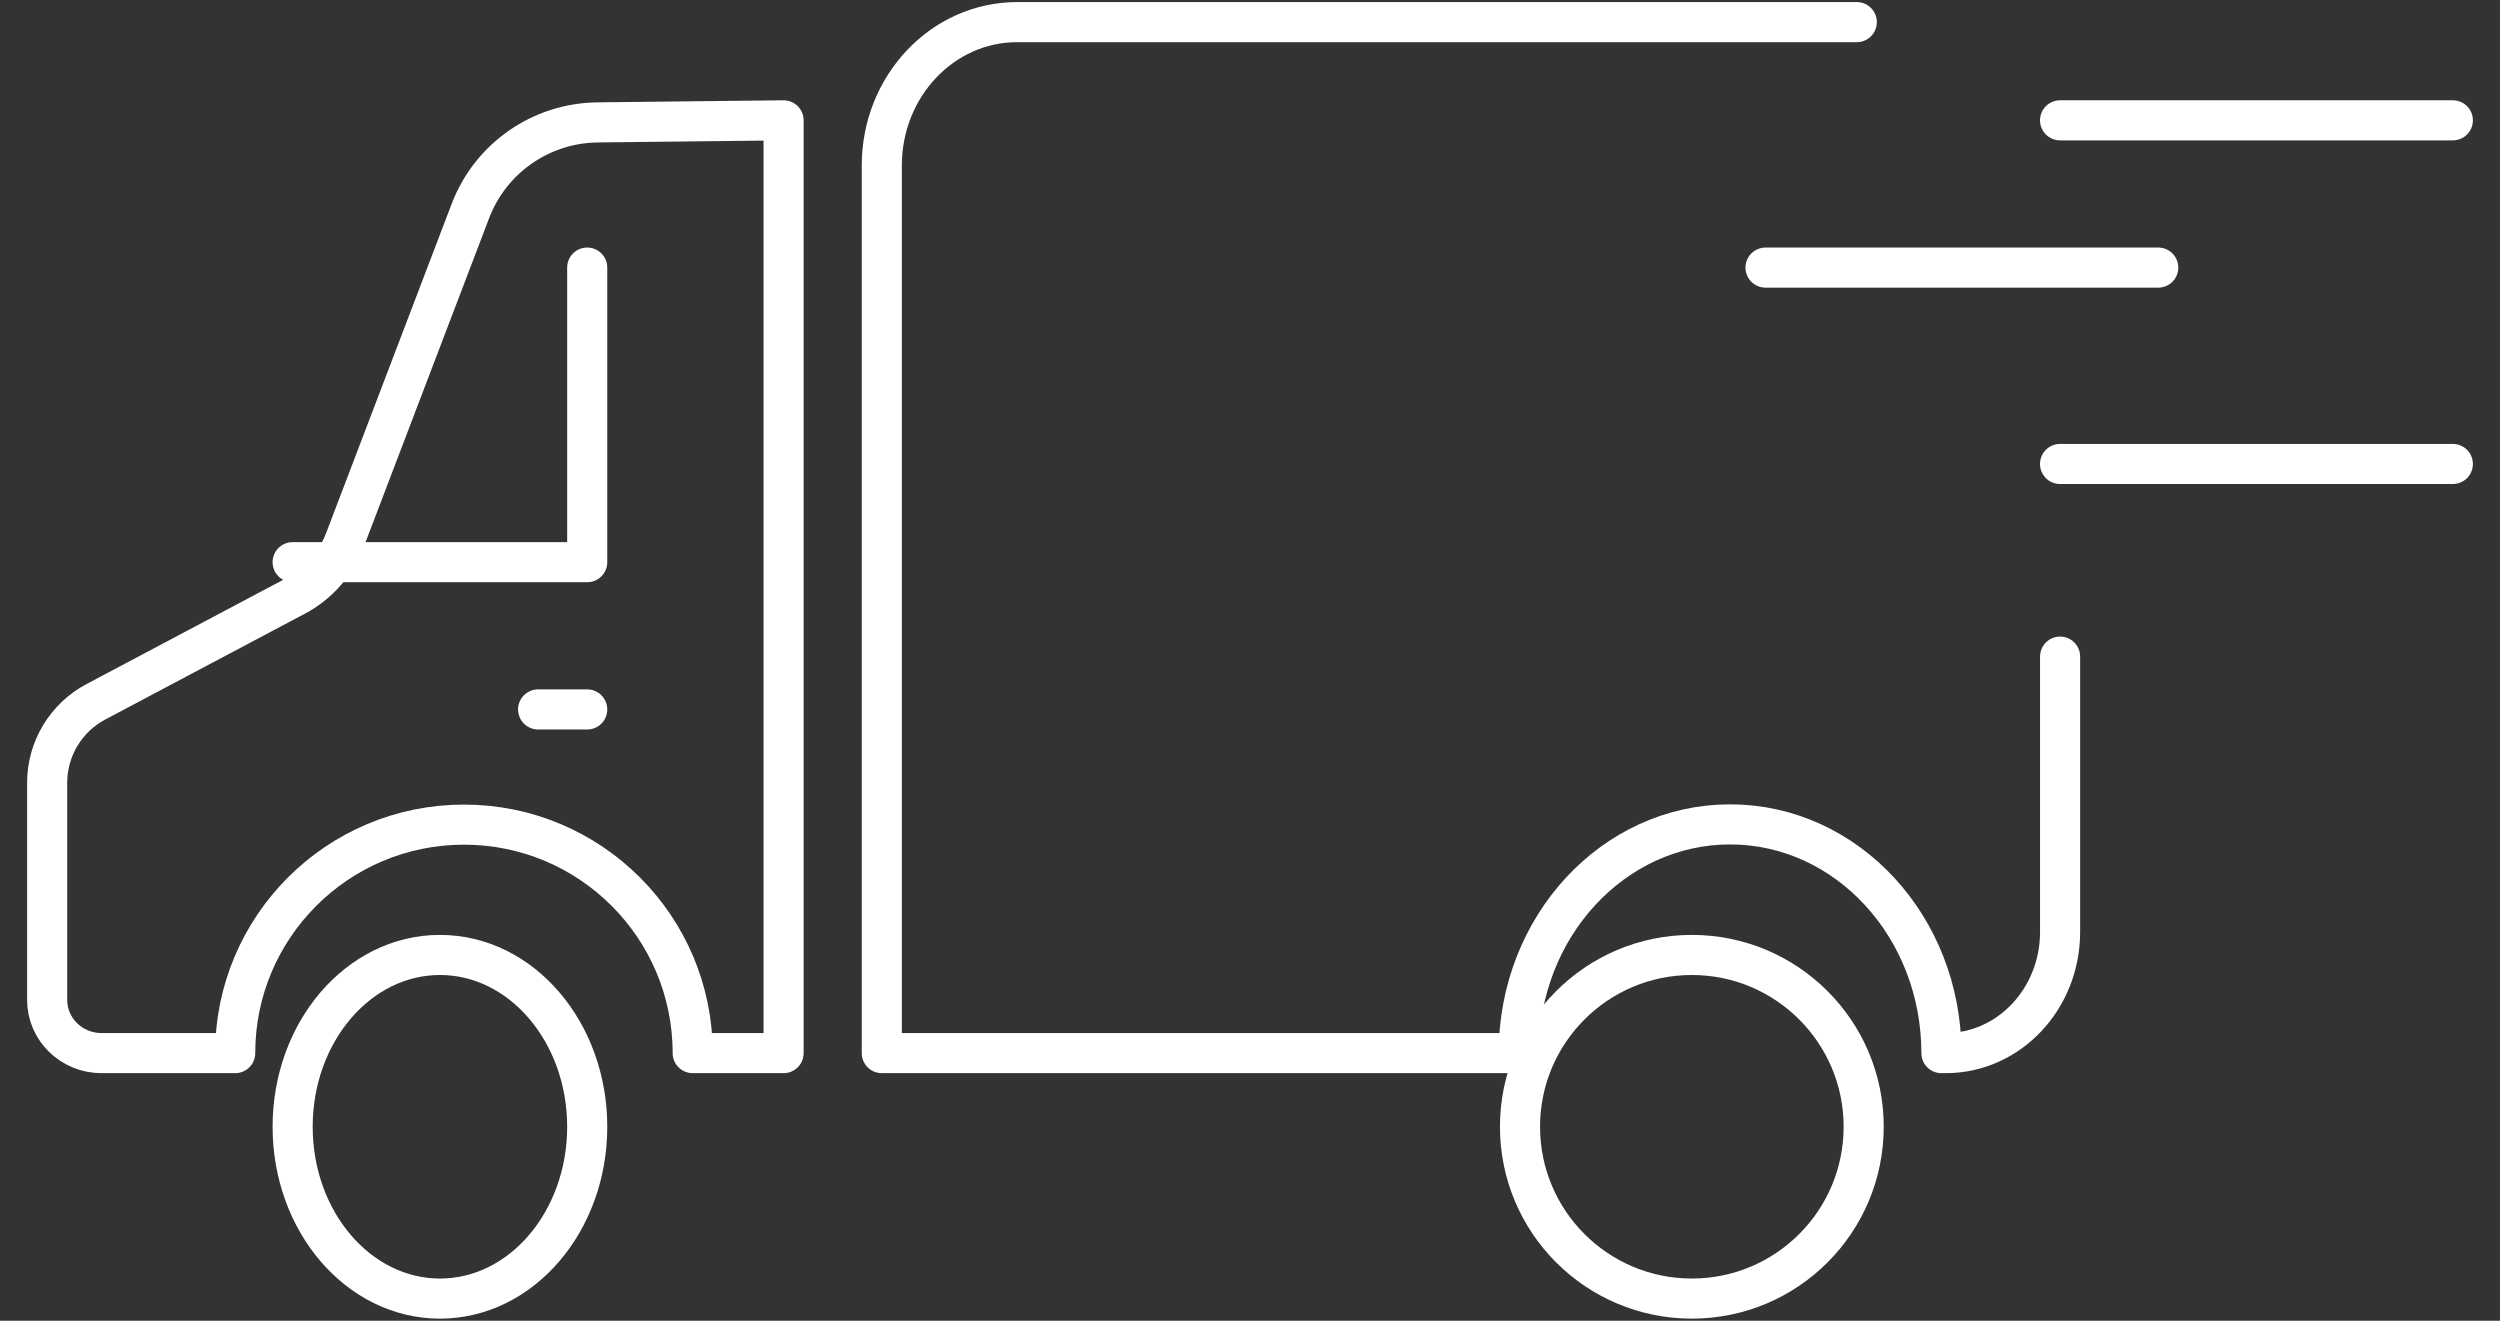
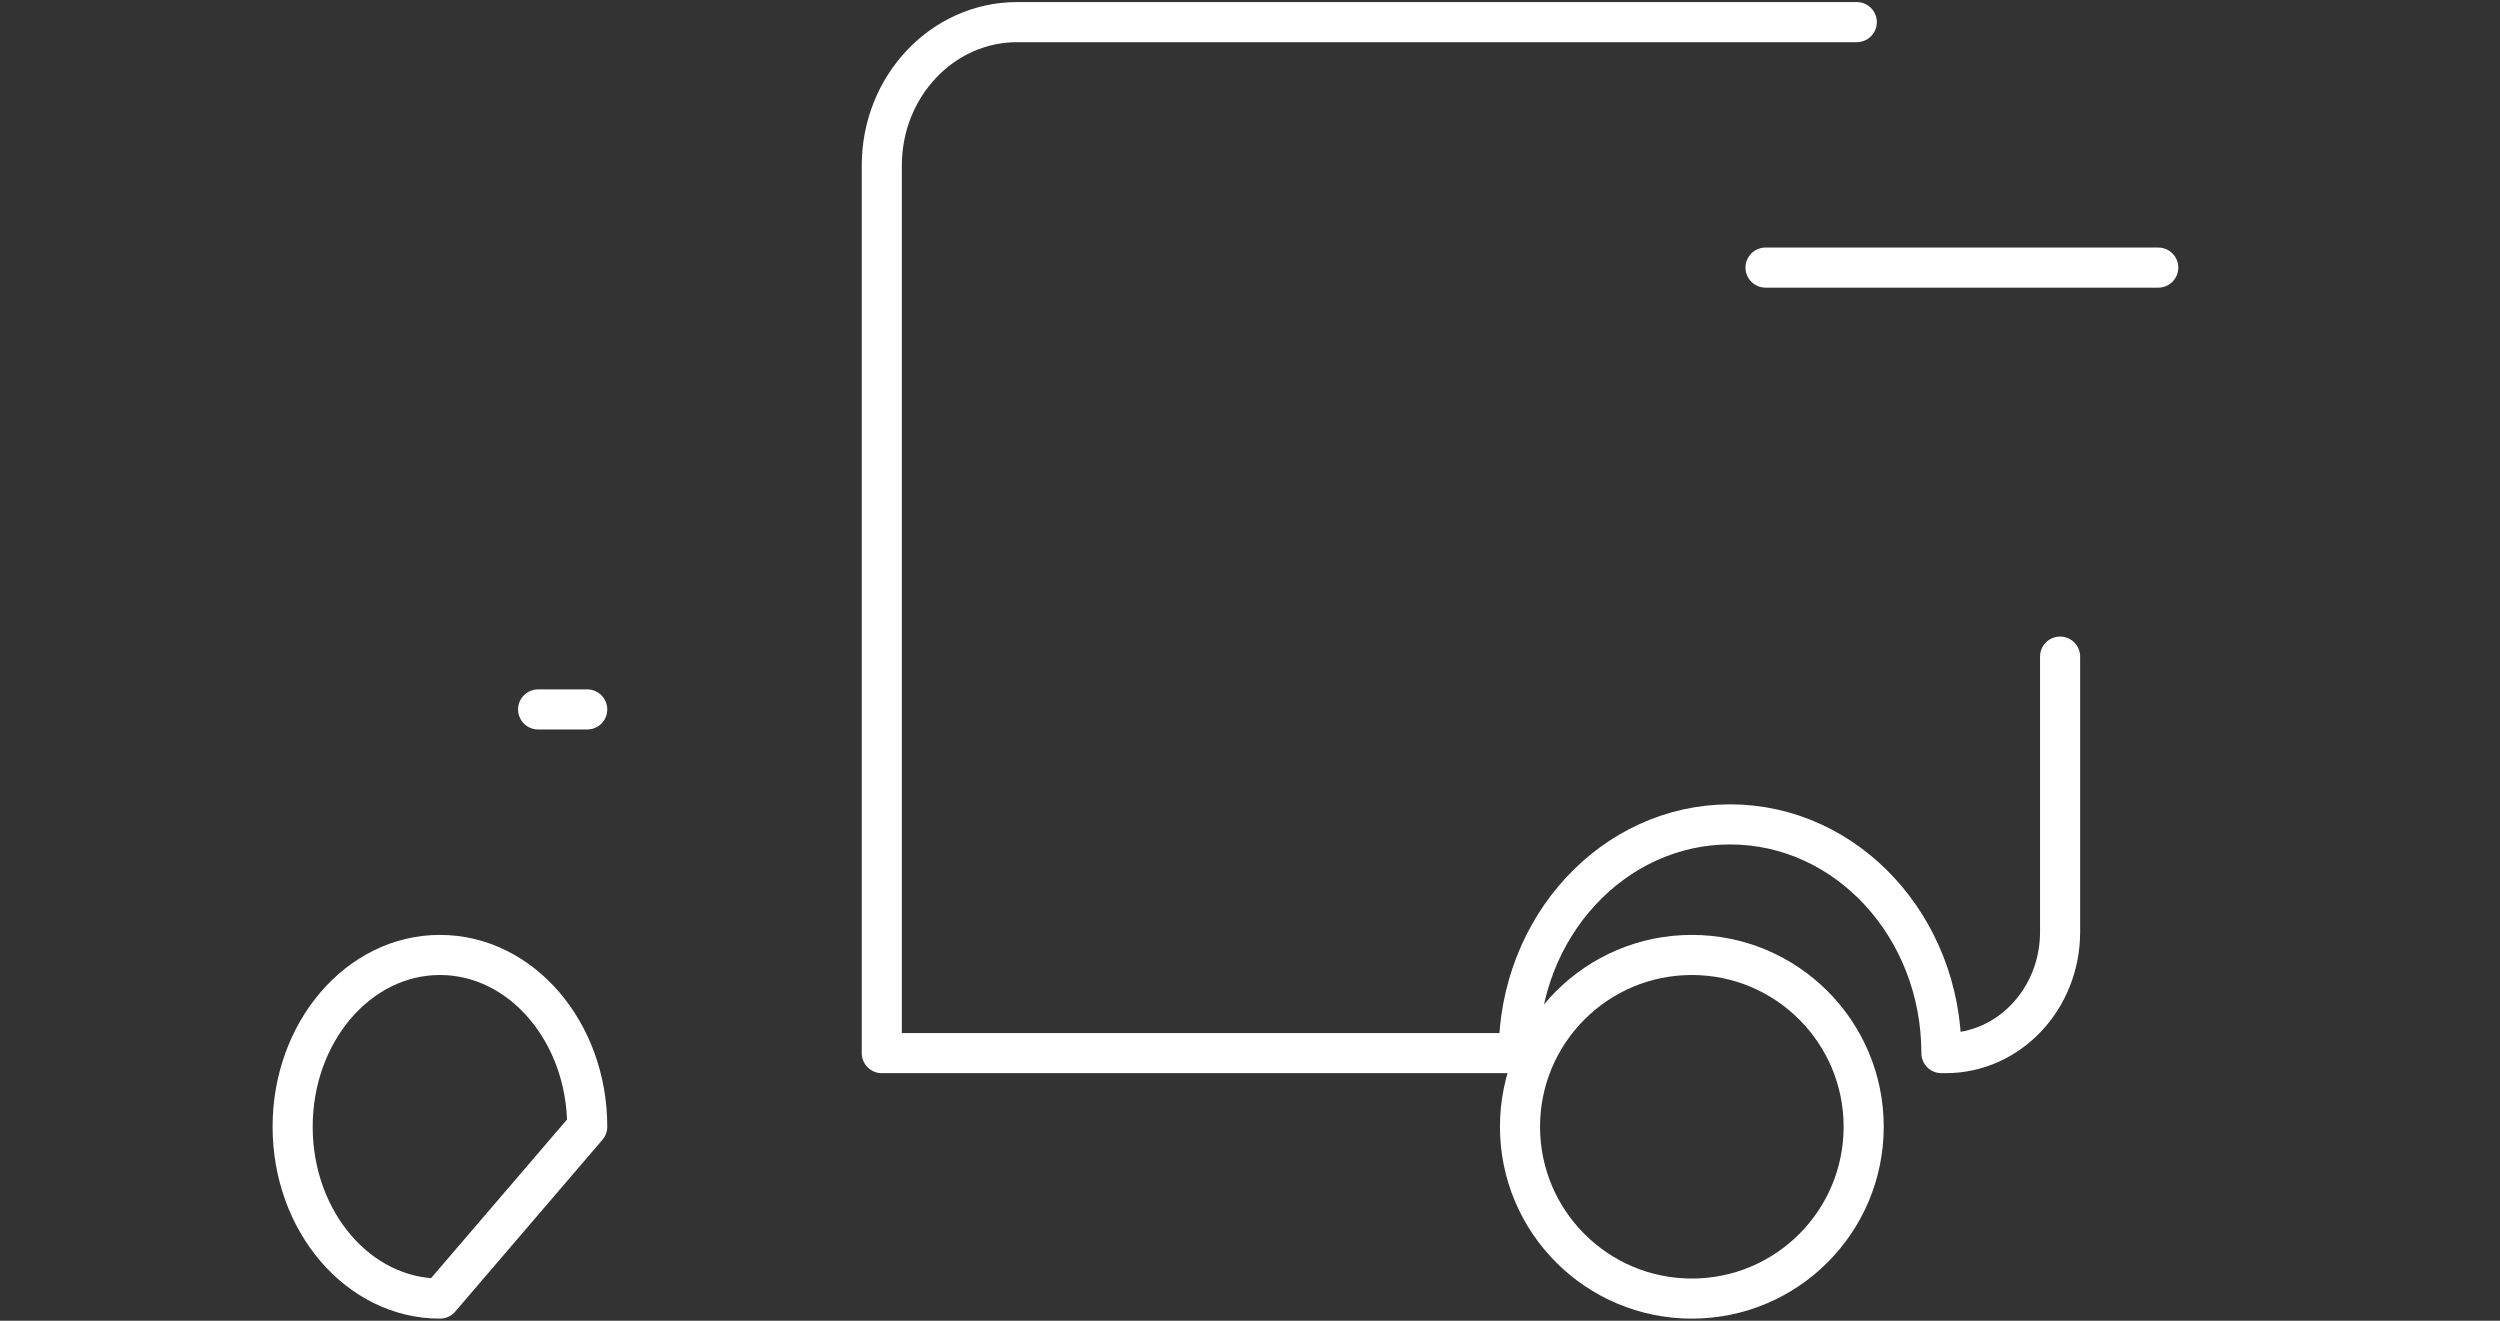
<svg xmlns="http://www.w3.org/2000/svg" width="53" height="28" viewBox="0 0 53 28" fill="none">
  <rect x="0" y="0" width="53" height="28" fill="#333333" stroke="none" />
  <path d="M39.364 0.469H21.564C19.979 0.469 18.694 1.83 18.694 3.509V22.326H32.197C32.197 19.647 34.202 17.477 36.678 17.477C39.153 17.477 41.158 19.648 41.158 22.326H41.249C42.589 22.326 43.674 21.176 43.674 19.758V13.92" stroke="white" stroke-width="0.85" stroke-linecap="round" stroke-linejoin="round" />
-   <path d="M1 16.593V21.2C1 21.822 1.516 22.326 2.153 22.326H4.986C4.986 19.651 7.158 17.482 9.836 17.482C12.514 17.482 14.685 19.651 14.685 22.326H16.612V2.551C15.298 2.565 13.983 2.58 12.669 2.595C11.468 2.608 10.399 3.353 9.972 4.474C9.086 6.799 8.198 9.123 7.312 11.449C7.118 11.959 6.745 12.381 6.262 12.636C4.853 13.384 3.443 14.131 2.034 14.877C1.398 15.214 1 15.875 1 16.593Z" stroke="white" stroke-width="0.85" stroke-linecap="round" stroke-linejoin="round" />
  <path d="M35.867 27.53C33.855 27.53 32.224 25.899 32.224 23.887C32.224 21.876 33.855 20.245 35.867 20.245C37.879 20.245 39.51 21.876 39.51 23.887C39.51 25.899 37.879 27.53 35.867 27.53Z" stroke="white" stroke-width="0.85" stroke-linecap="round" stroke-linejoin="round" />
-   <path d="M9.327 27.53C7.602 27.53 6.204 25.899 6.204 23.887C6.204 21.876 7.602 20.245 9.327 20.245C11.051 20.245 12.449 21.876 12.449 23.887C12.449 25.899 11.051 27.53 9.327 27.53Z" stroke="white" stroke-width="0.85" stroke-linecap="round" stroke-linejoin="round" />
-   <path d="M12.449 5.673V11.918H6.204" stroke="white" stroke-width="0.85" stroke-linecap="round" stroke-linejoin="round" />
+   <path d="M9.327 27.53C7.602 27.53 6.204 25.899 6.204 23.887C6.204 21.876 7.602 20.245 9.327 20.245C11.051 20.245 12.449 21.876 12.449 23.887Z" stroke="white" stroke-width="0.85" stroke-linecap="round" stroke-linejoin="round" />
  <path d="M12.449 15.04H11.408" stroke="white" stroke-width="0.85" stroke-linecap="round" stroke-linejoin="round" />
  <path d="M37.429 5.673H45.755" stroke="white" stroke-width="0.85" stroke-linecap="round" stroke-linejoin="round" />
-   <path d="M43.673 9.836H52" stroke="white" stroke-width="0.85" stroke-linecap="round" stroke-linejoin="round" />
-   <path d="M43.673 2.551H52" stroke="white" stroke-width="0.85" stroke-linecap="round" stroke-linejoin="round" />
</svg>